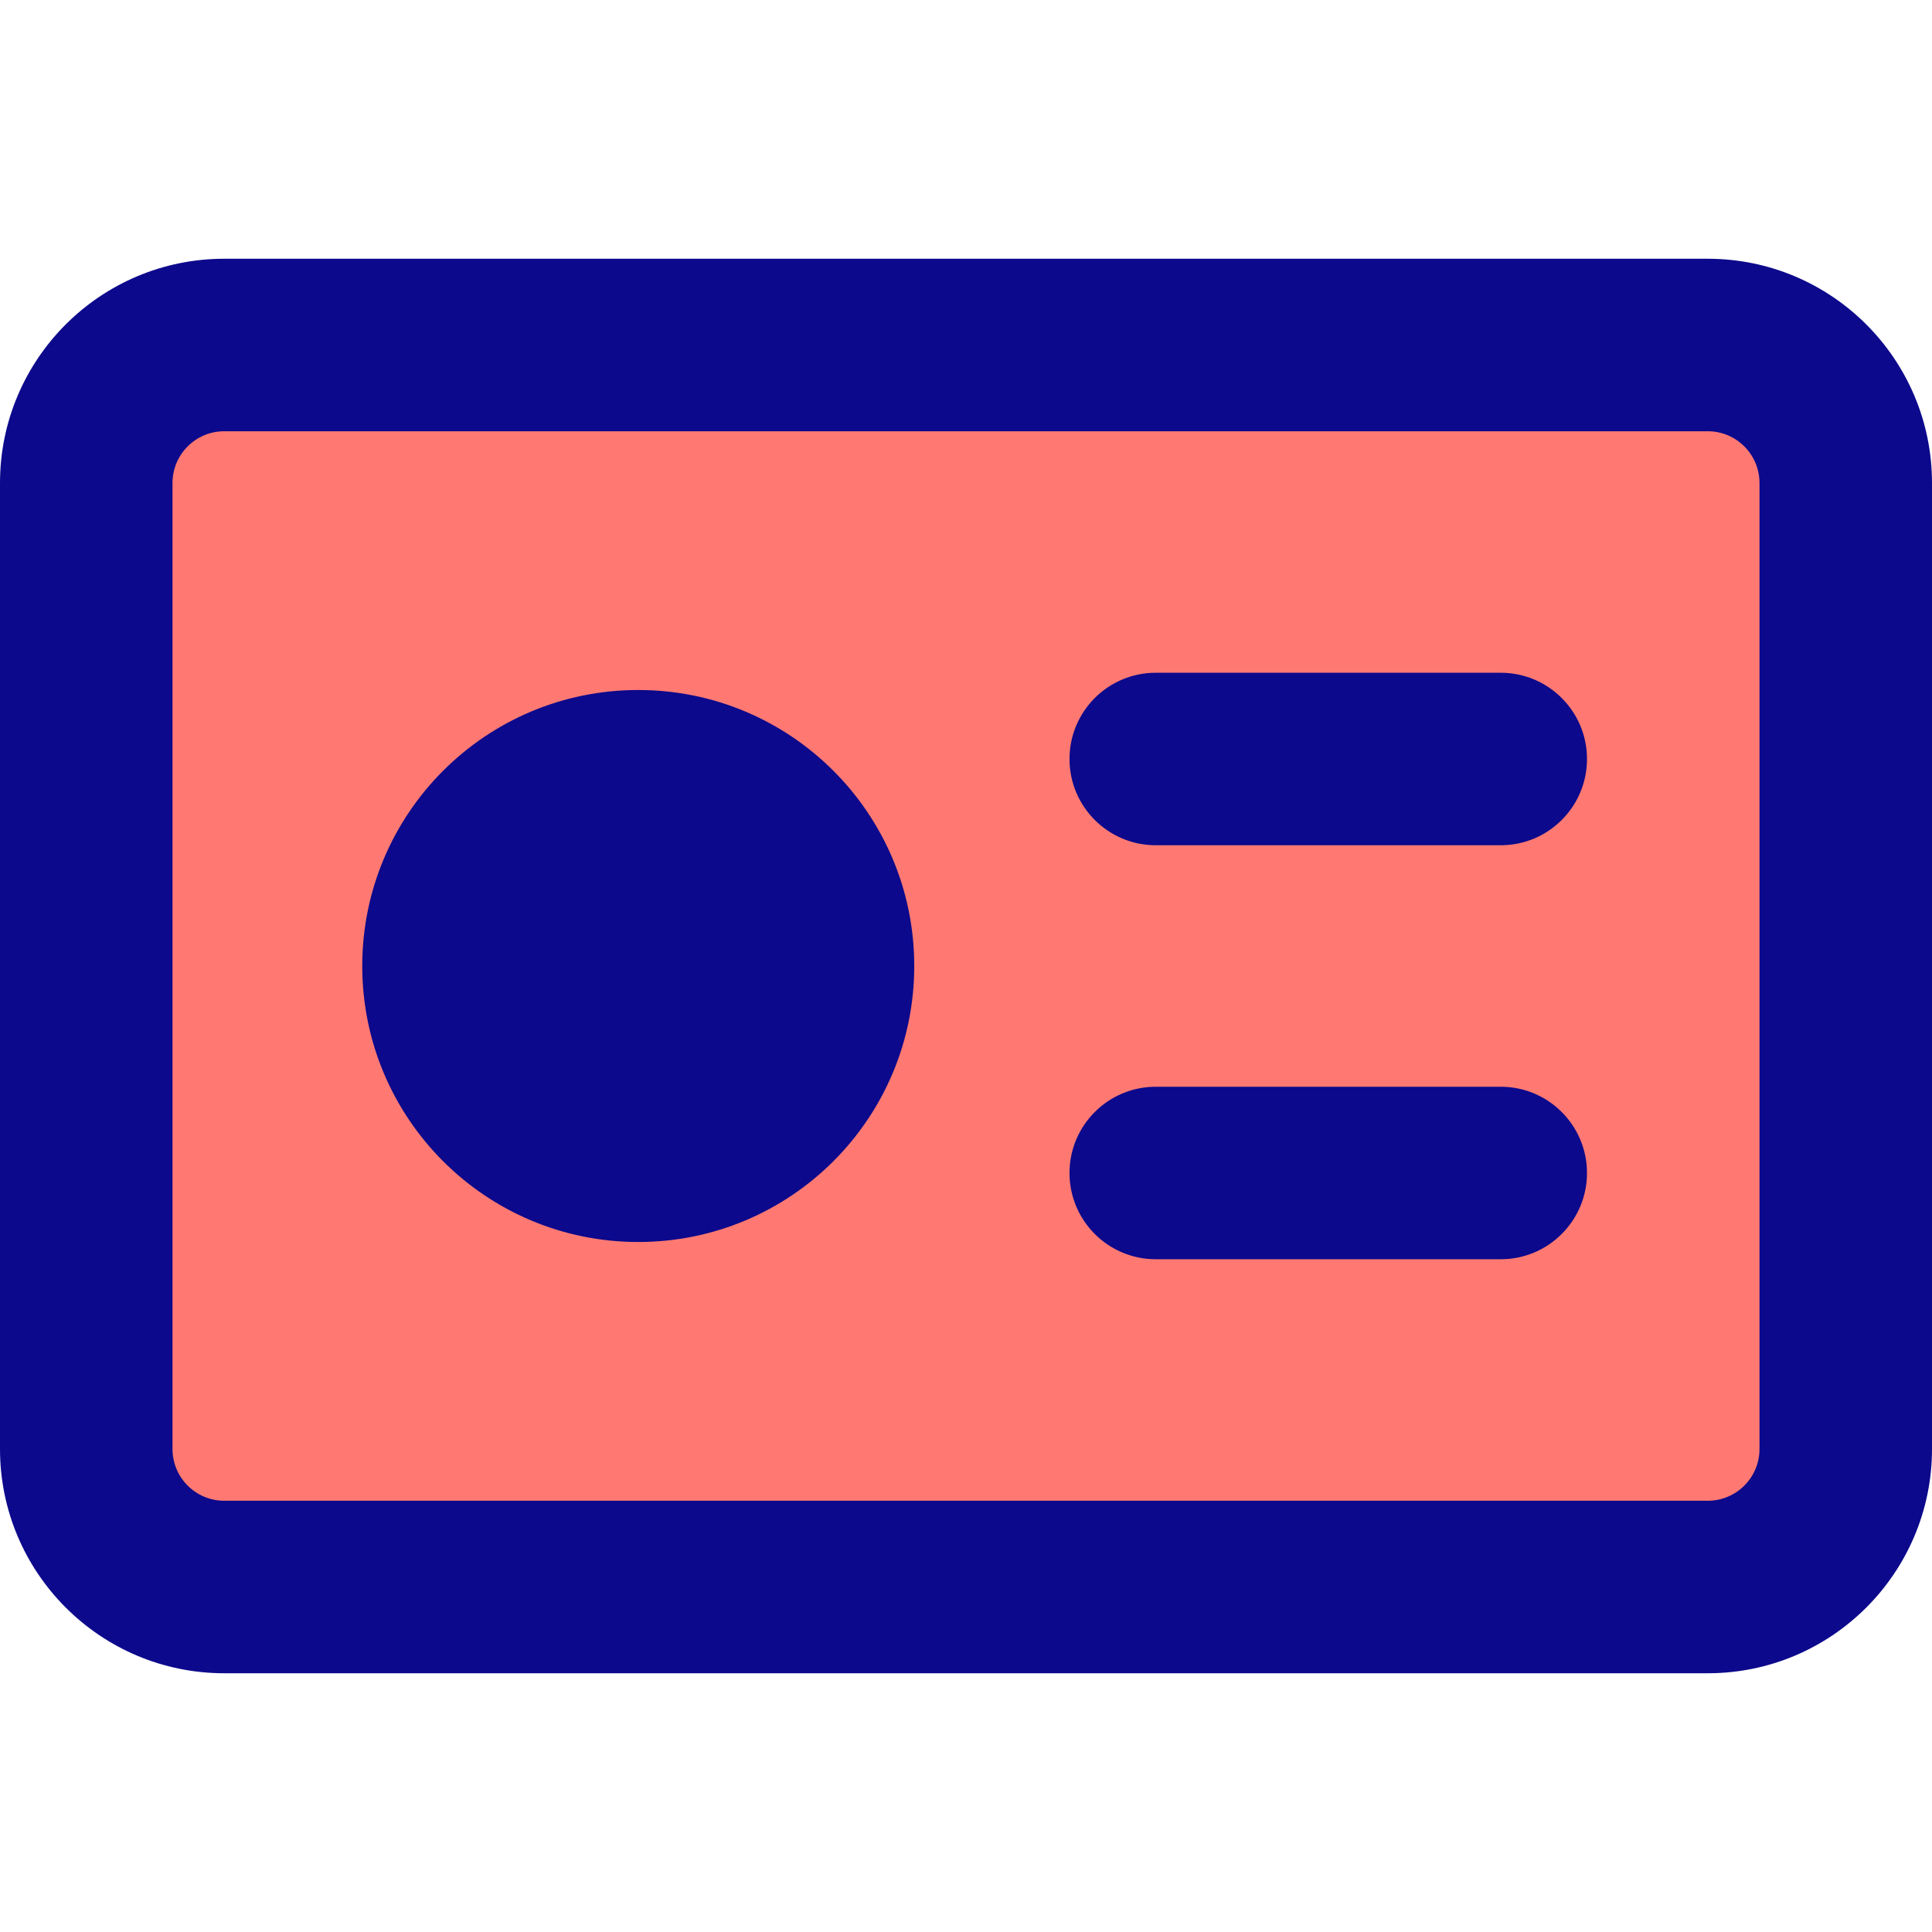
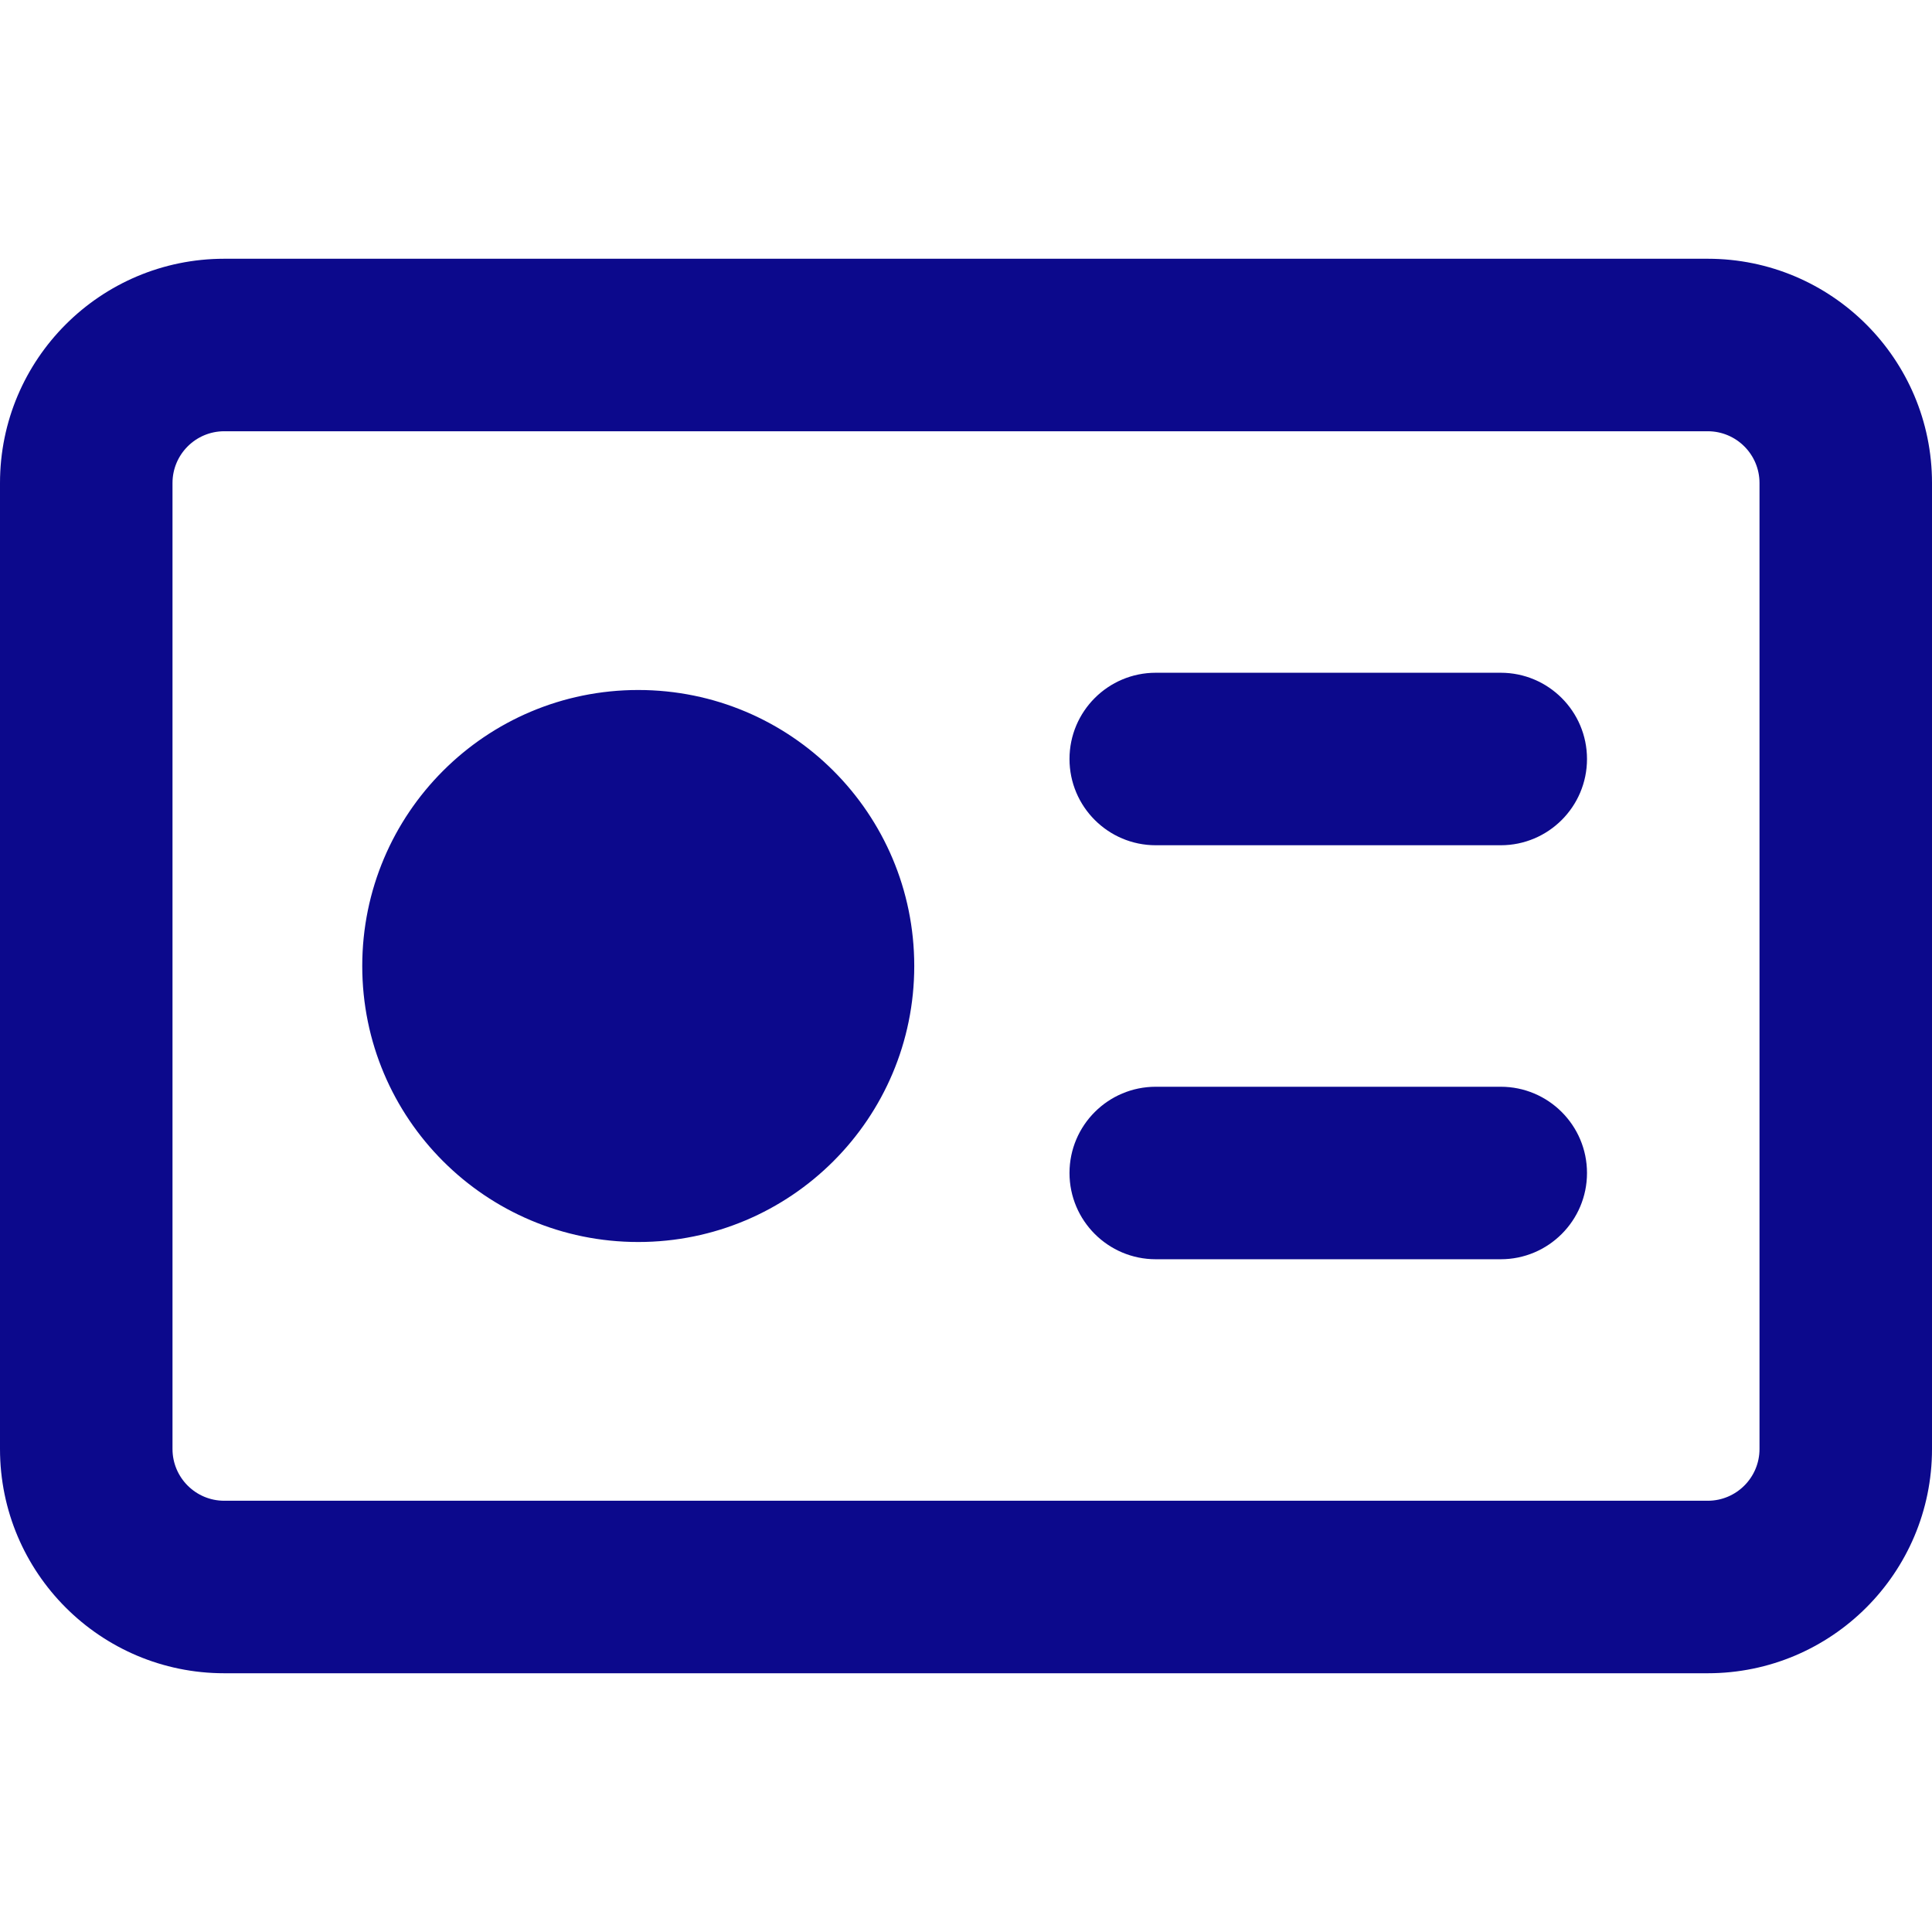
<svg xmlns="http://www.w3.org/2000/svg" fill="none" viewBox="0 0 14 14" id="Business-Card--Streamline-Core">
  <desc>
    Business Card Streamline Icon: https://streamlinehq.com
  </desc>
  <g id="business-card--name-card-business-information-money-payment">
-     <path id="Vector" fill="#ff7972" d="M12.375 2.5H1.625c-0.552 0 -1 0.448 -1 1v7c0 0.552 0.448 1 1 1h10.75c0.552 0 1 -0.448 1 -1v-7c0 -0.552 -0.448 -1 -1 -1Z" stroke-width="1" />
-     <path id="Union" fill="#0c098c" fill-rule="evenodd" d="M1.25 3.5c0 -0.207 0.168 -0.375 0.375 -0.375h10.75c0.207 0 0.375 0.168 0.375 0.375v7c0 0.207 -0.168 0.375 -0.375 0.375H1.625c-0.207 0 -0.375 -0.168 -0.375 -0.375v-7Zm0.375 -1.625C0.728 1.875 0 2.603 0 3.5v7c0 0.897 0.728 1.625 1.625 1.625h10.75c0.897 0 1.625 -0.728 1.625 -1.625v-7c0 -0.897 -0.728 -1.625 -1.625 -1.625H1.625Zm1 5.125c0 -1.105 0.895 -2 2 -2s2 0.895 2 2 -0.895 2 -2 2 -2 -0.895 -2 -2ZM7.75 5.5c0 -0.345 0.28 -0.625 0.625 -0.625h2.5c0.345 0 0.625 0.28 0.625 0.625s-0.28 0.625 -0.625 0.625h-2.5c-0.345 0 -0.625 -0.28 -0.625 -0.625Zm0.625 2.375c-0.345 0 -0.625 0.28 -0.625 0.625s0.28 0.625 0.625 0.625h2.5c0.345 0 0.625 -0.28 0.625 -0.625s-0.28 -0.625 -0.625 -0.625h-2.5Z" clip-rule="evenodd" stroke-width="1" />
+     <path id="Union" fill="#0c098c" fill-rule="evenodd" d="M1.25 3.5c0 -0.207 0.168 -0.375 0.375 -0.375h10.75c0.207 0 0.375 0.168 0.375 0.375v7c0 0.207 -0.168 0.375 -0.375 0.375H1.625c-0.207 0 -0.375 -0.168 -0.375 -0.375v-7Zm0.375 -1.625C0.728 1.875 0 2.603 0 3.5v7c0 0.897 0.728 1.625 1.625 1.625h10.75c0.897 0 1.625 -0.728 1.625 -1.625v-7c0 -0.897 -0.728 -1.625 -1.625 -1.625H1.625m1 5.125c0 -1.105 0.895 -2 2 -2s2 0.895 2 2 -0.895 2 -2 2 -2 -0.895 -2 -2ZM7.75 5.5c0 -0.345 0.28 -0.625 0.625 -0.625h2.5c0.345 0 0.625 0.28 0.625 0.625s-0.28 0.625 -0.625 0.625h-2.5c-0.345 0 -0.625 -0.28 -0.625 -0.625Zm0.625 2.375c-0.345 0 -0.625 0.28 -0.625 0.625s0.28 0.625 0.625 0.625h2.5c0.345 0 0.625 -0.28 0.625 -0.625s-0.28 -0.625 -0.625 -0.625h-2.5Z" clip-rule="evenodd" stroke-width="1" />
  </g>
</svg>